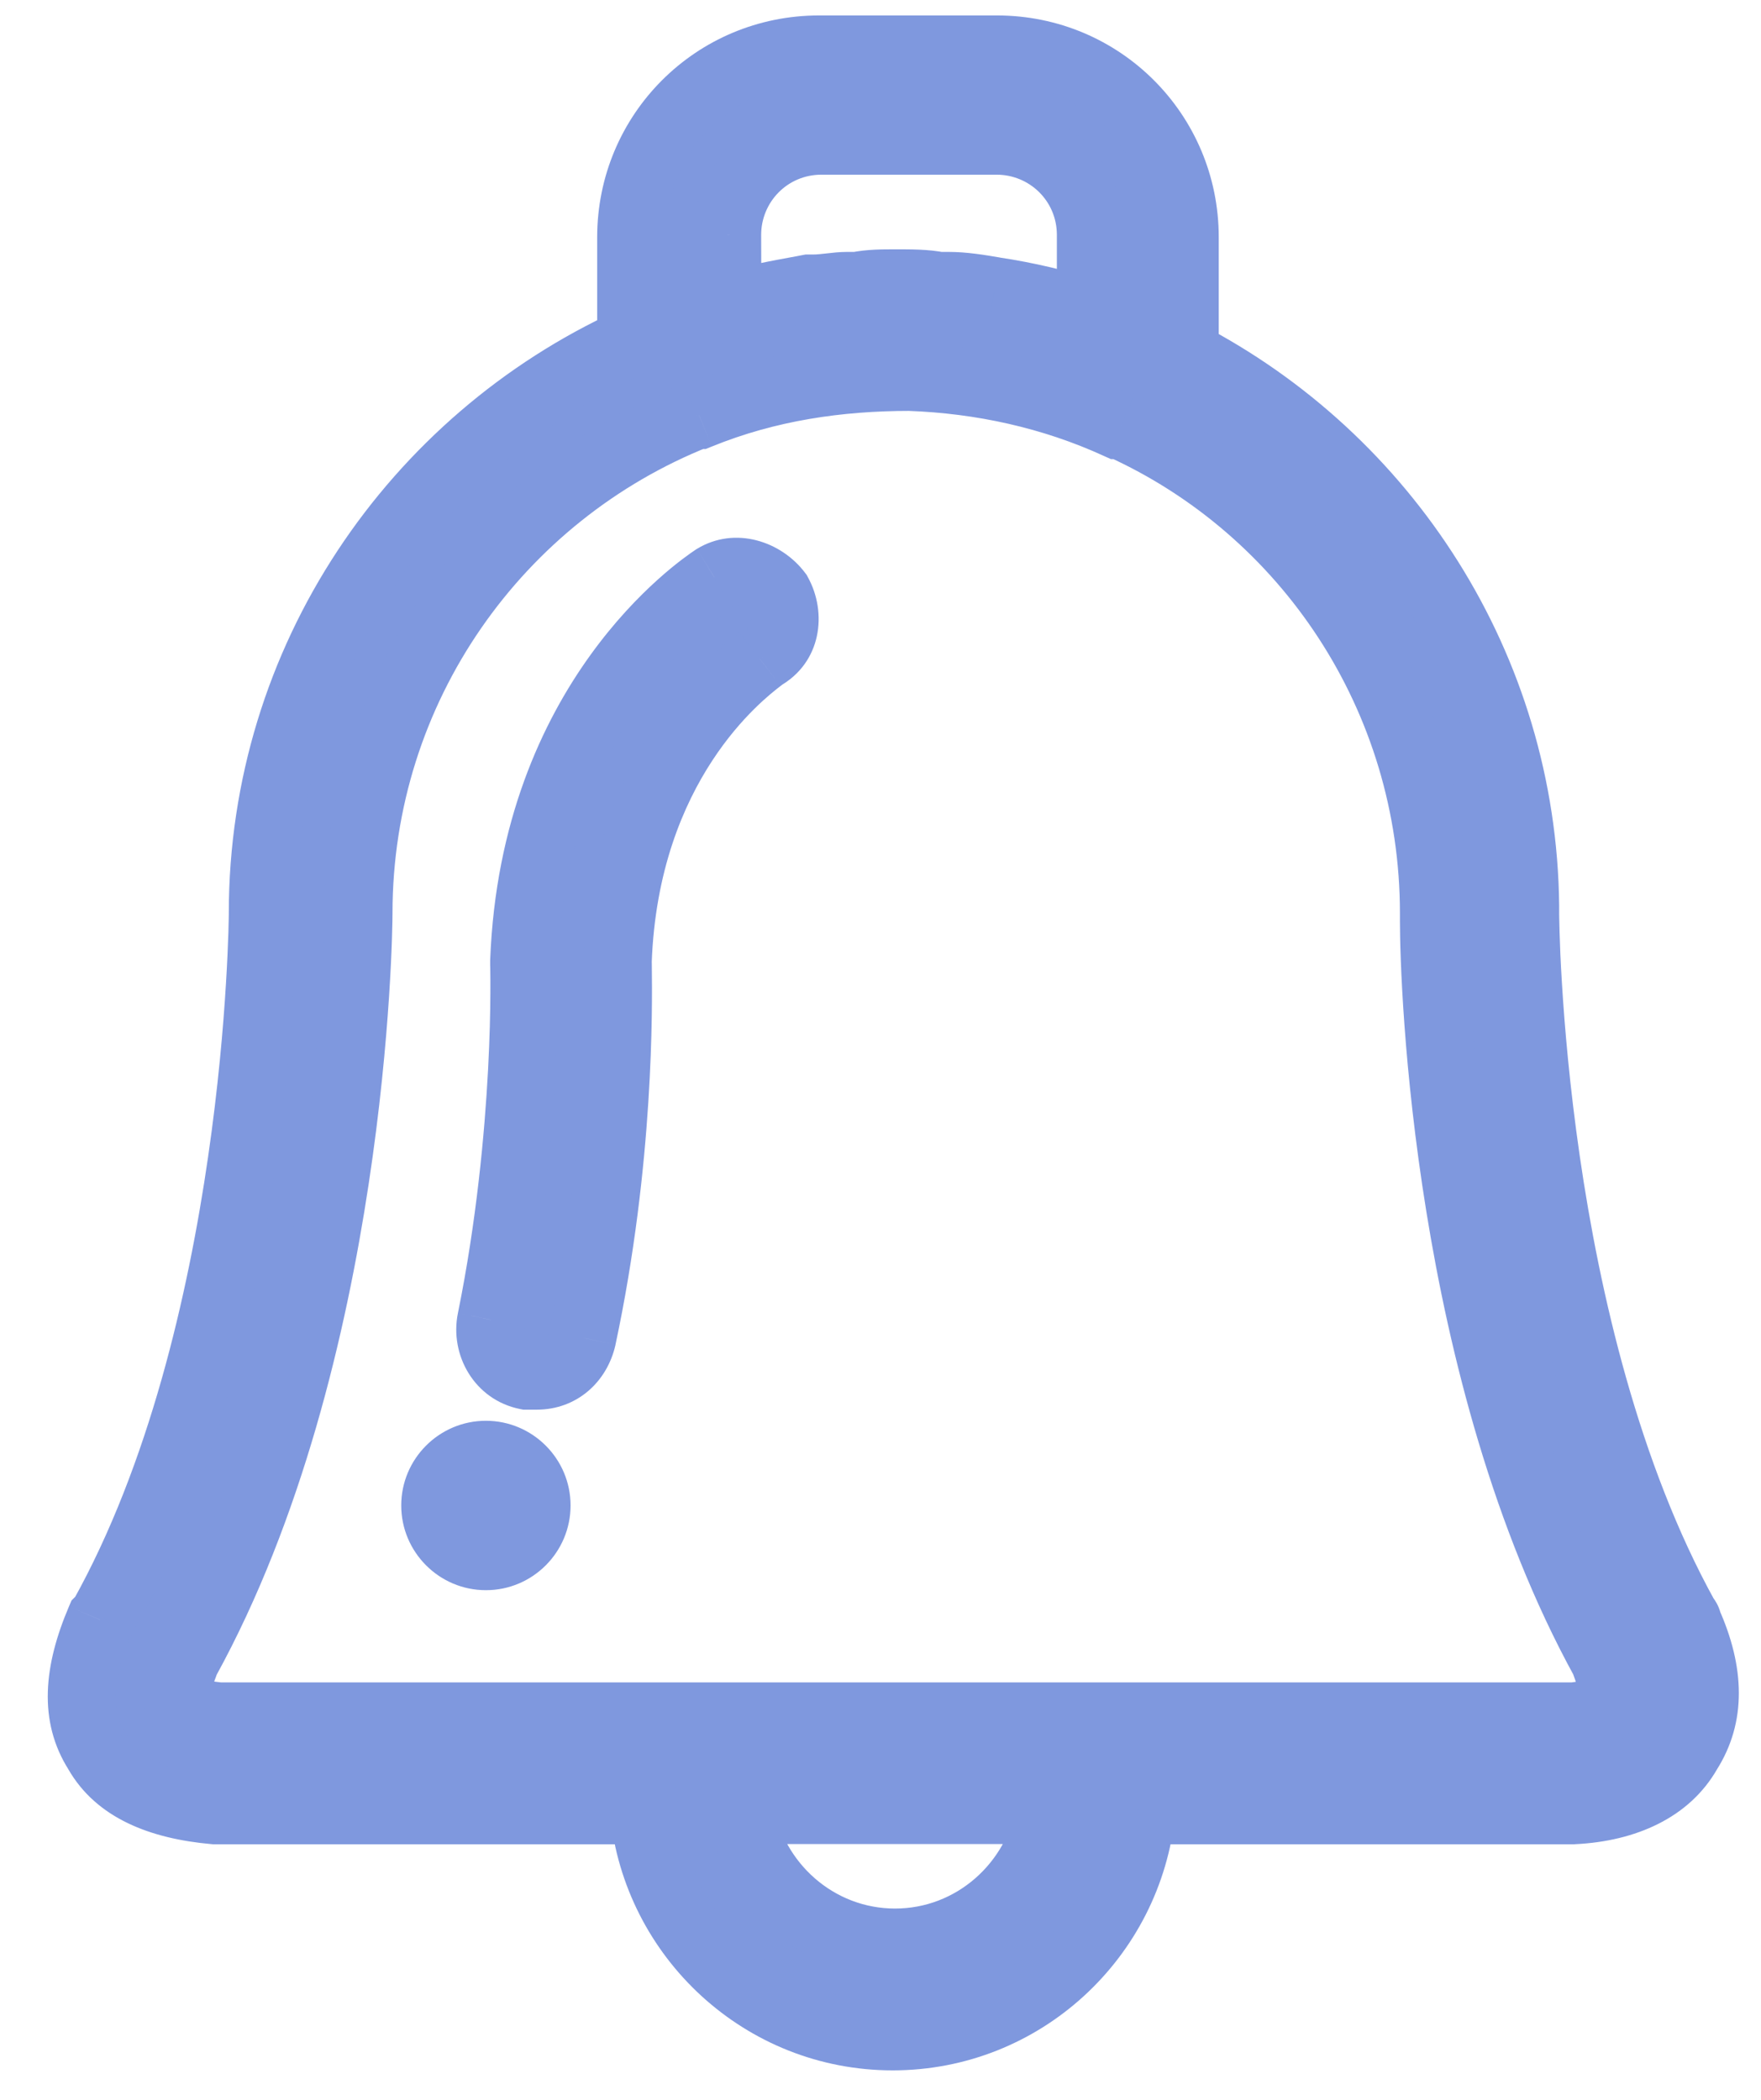
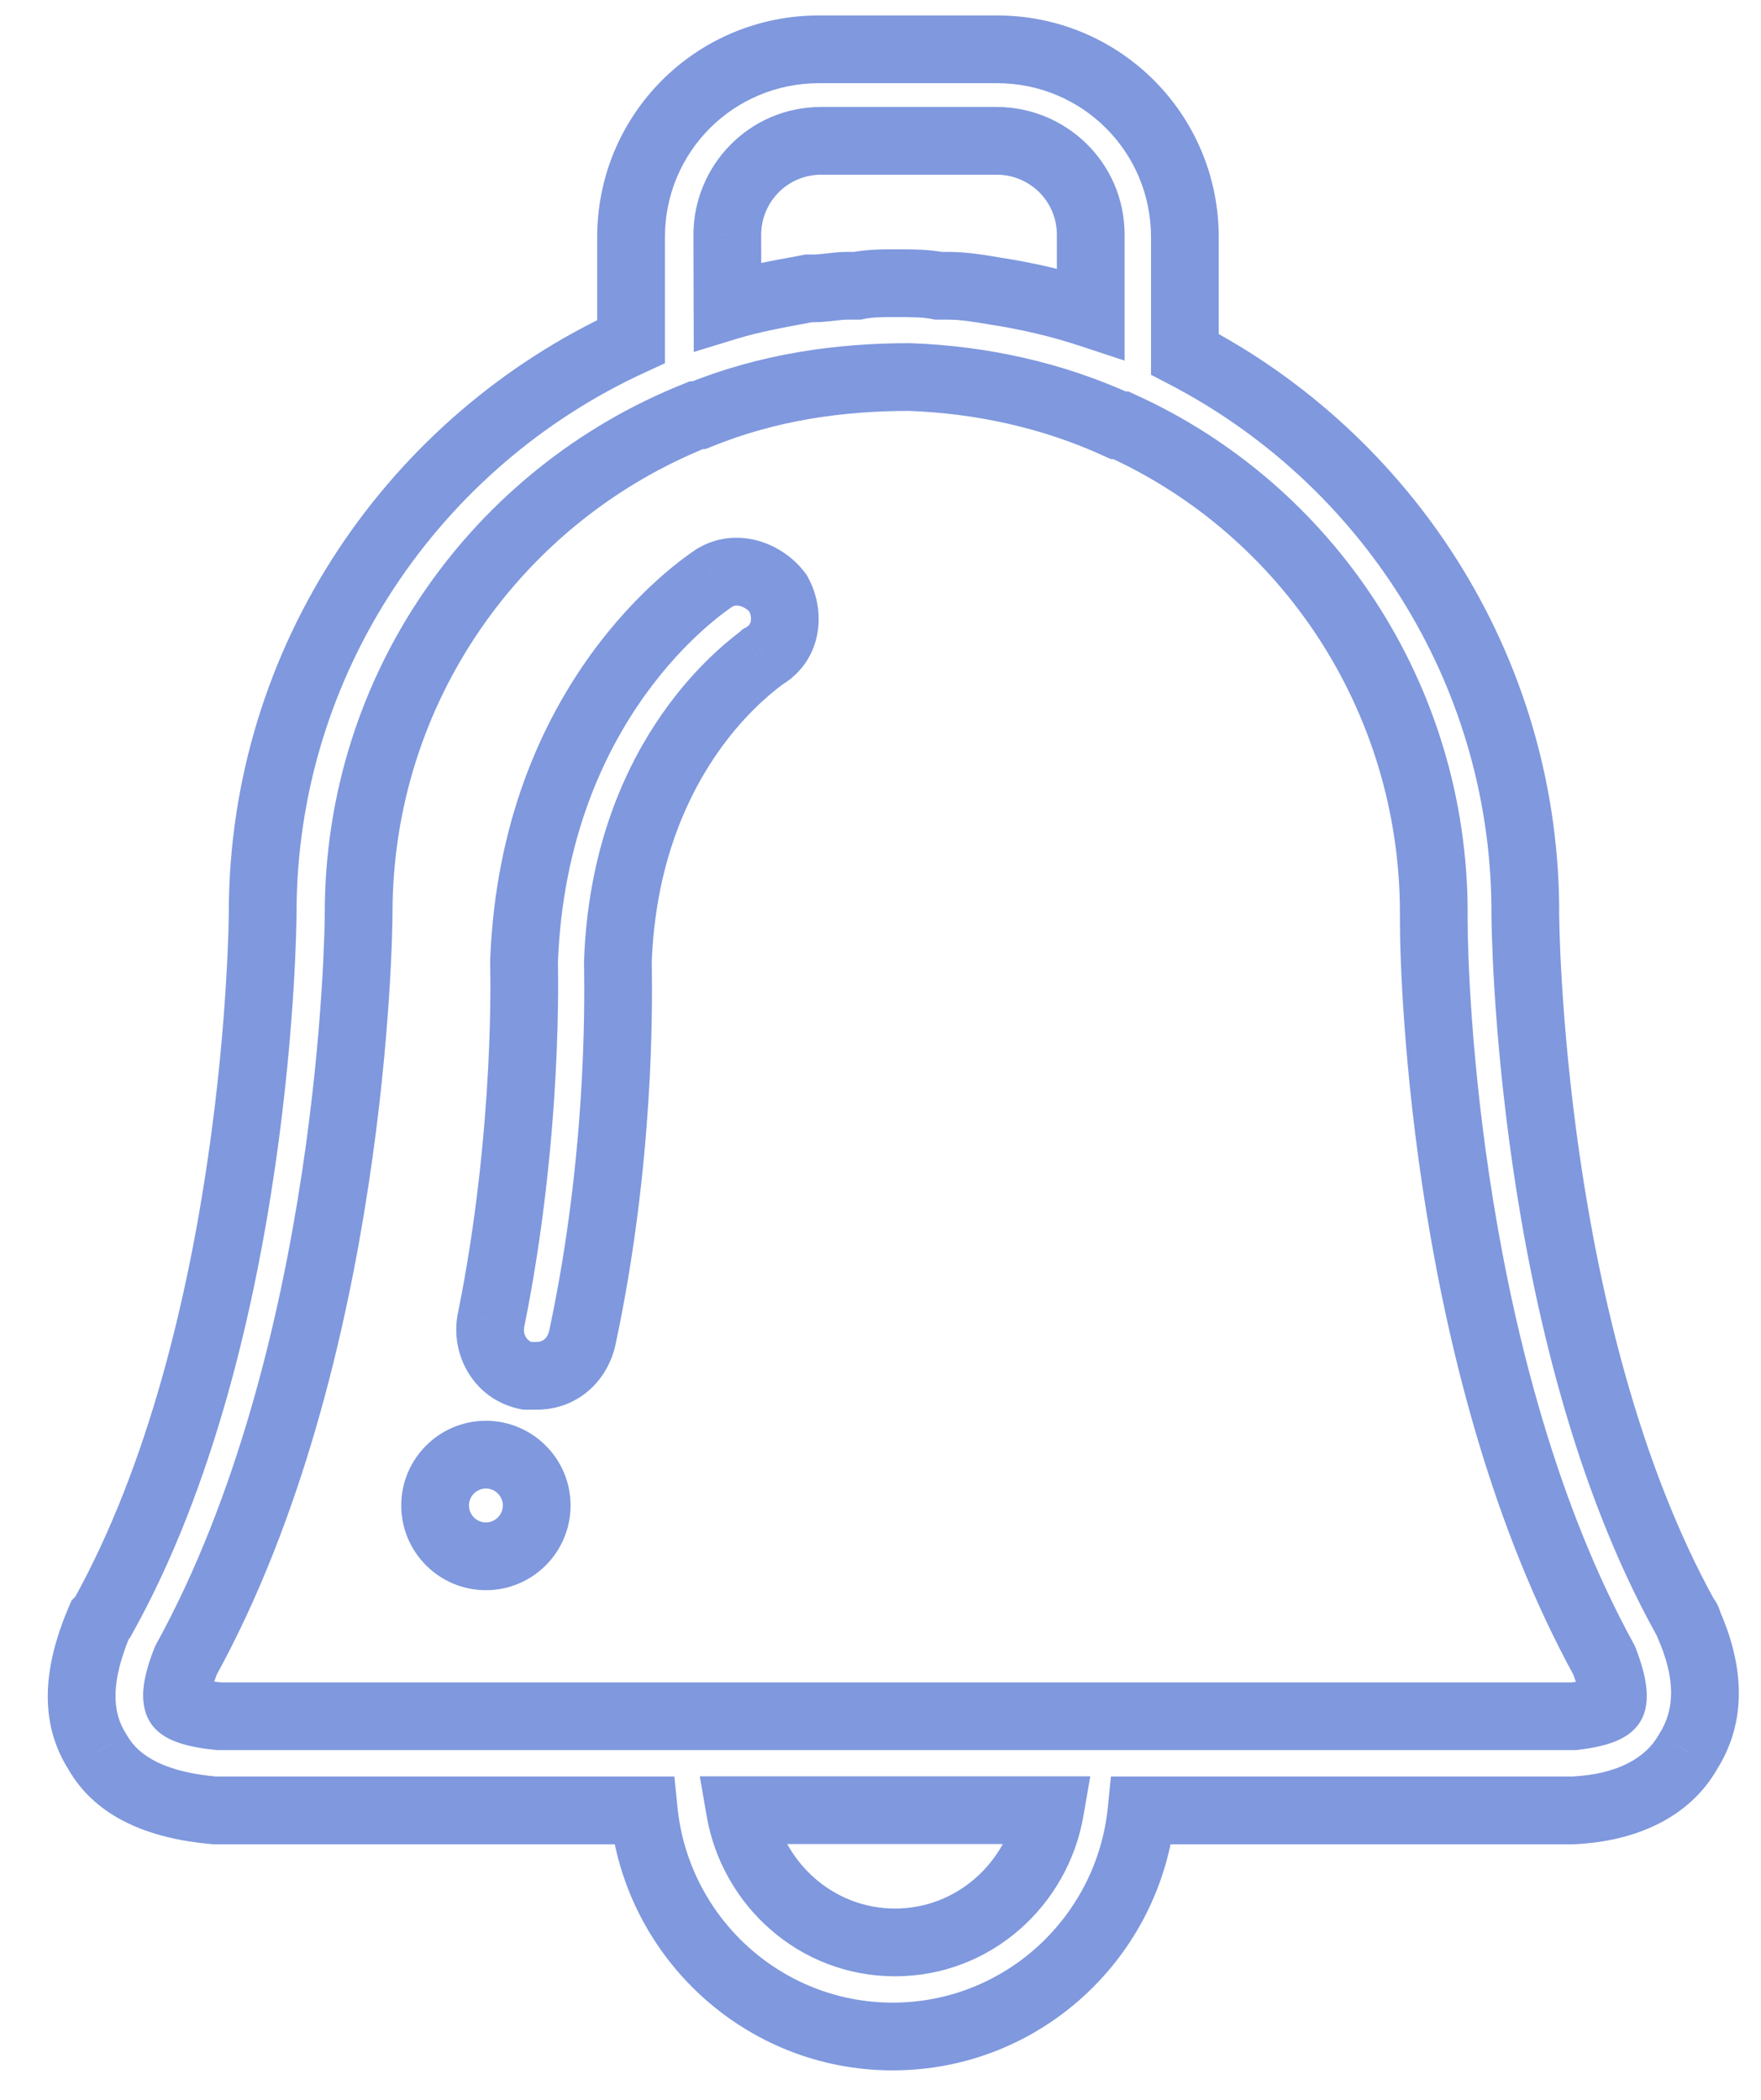
<svg xmlns="http://www.w3.org/2000/svg" width="26" height="31" viewBox="0 0 26 31" fill="none">
-   <path fill-rule="evenodd" clip-rule="evenodd" d="M24.882 23.875C24.882 23.875 24.92 23.913 24.92 23.952C25.257 24.702 25.257 25.337 24.92 25.866C24.621 26.39 24.02 26.689 23.232 26.727H23.194H16.855C16.667 28.603 15.094 30.065 13.18 30.065C11.269 30.065 9.692 28.603 9.505 26.727H3.166C2.339 26.654 1.738 26.39 1.44 25.866C1.103 25.337 1.141 24.702 1.478 23.913L1.516 23.875C3.84 19.71 3.878 13.559 3.878 13.483C3.878 9.731 6.129 6.504 9.317 5.042V3.503C9.317 1.965 10.554 0.728 12.093 0.728H14.719C16.257 0.728 17.494 1.965 17.494 3.503V5.23C20.457 6.768 22.482 9.846 22.52 13.371V13.483C22.52 13.559 22.555 19.672 24.882 23.875ZM12.127 2.079C11.339 2.079 10.738 2.718 10.738 3.468L10.741 4.521C11.091 4.414 11.475 4.343 11.86 4.272L11.861 4.272L11.943 4.257H12.02C12.094 4.257 12.178 4.247 12.263 4.238C12.347 4.228 12.431 4.219 12.506 4.219H12.655C12.843 4.181 13.03 4.181 13.218 4.181C13.444 4.181 13.669 4.181 13.857 4.219H14.006C14.229 4.219 14.454 4.257 14.68 4.295C15.166 4.368 15.653 4.483 16.104 4.632V3.468C16.104 2.68 15.465 2.079 14.715 2.079H12.127ZM13.215 28.676C12.051 28.676 11.113 27.814 10.926 26.724H15.504C15.316 27.814 14.378 28.676 13.215 28.676ZM23.232 25.337C23.569 25.299 23.757 25.226 23.795 25.15C23.829 25.077 23.829 24.889 23.684 24.511C21.356 20.27 21.169 14.531 21.169 13.594V13.482C21.169 10.294 19.293 7.519 16.549 6.278H16.511C15.535 5.83 14.482 5.605 13.434 5.566C12.384 5.566 11.335 5.716 10.321 6.129H10.283C7.358 7.293 5.295 10.145 5.295 13.482C5.295 13.743 5.222 20.009 2.746 24.511C2.596 24.886 2.596 25.073 2.635 25.15C2.673 25.226 2.86 25.299 3.235 25.337H10.214H16.216H23.232ZM11.488 8.759C11.676 9.096 11.599 9.509 11.262 9.697C11.259 9.699 11.254 9.704 11.246 9.711C11.239 9.716 11.23 9.723 11.22 9.73C10.922 9.961 9.229 11.268 9.123 14.198C9.123 14.219 9.123 14.25 9.124 14.291C9.13 14.838 9.157 17.131 8.598 19.749C8.522 20.086 8.261 20.311 7.924 20.311H7.775C7.4 20.235 7.174 19.86 7.251 19.485C7.813 16.709 7.737 14.233 7.737 14.233V14.195C7.884 10.329 10.345 8.668 10.542 8.535L10.55 8.53C10.853 8.345 11.262 8.457 11.488 8.759ZM7.174 22.976C7.587 22.976 7.924 22.639 7.924 22.225C7.924 21.812 7.587 21.475 7.174 21.475C6.761 21.475 6.424 21.812 6.424 22.225C6.424 22.639 6.761 22.976 7.174 22.976Z" fill="#7F98DE" />
  <path d="M24.92 23.952H24.42V24.059L24.464 24.156L24.92 23.952ZM24.882 23.875L24.445 24.117L24.479 24.179L24.528 24.229L24.882 23.875ZM24.92 25.866L24.499 25.596L24.492 25.607L24.486 25.618L24.92 25.866ZM23.232 26.727V27.227H23.244L23.256 27.226L23.232 26.727ZM16.855 26.727V26.227H16.402L16.357 26.677L16.855 26.727ZM9.505 26.727L10.002 26.677L9.957 26.227H9.505V26.727ZM3.166 26.727L3.122 27.225L3.144 27.227H3.166V26.727ZM1.44 25.866L1.874 25.618L1.868 25.607L1.861 25.596L1.44 25.866ZM1.478 23.913L1.124 23.56L1.056 23.628L1.018 23.717L1.478 23.913ZM1.516 23.875L1.87 24.229L1.919 24.179L1.952 24.119L1.516 23.875ZM9.317 5.042L9.526 5.497L9.817 5.363V5.042H9.317ZM17.494 3.503H17.994V3.503L17.494 3.503ZM17.494 5.23H16.994V5.533L17.263 5.673L17.494 5.23ZM22.52 13.371H23.02L23.02 13.366L22.52 13.371ZM10.738 3.468H10.238L10.238 3.47L10.738 3.468ZM10.741 4.521L10.241 4.523L10.243 5.196L10.887 4.999L10.741 4.521ZM11.86 4.272L11.771 3.78L11.77 3.781L11.86 4.272ZM11.861 4.272L11.95 4.764L11.951 4.764L11.861 4.272ZM11.943 4.257V3.757H11.897L11.852 3.765L11.943 4.257ZM12.263 4.238L12.206 3.741L12.206 3.741L12.263 4.238ZM12.655 4.219V4.719H12.706L12.755 4.709L12.655 4.219ZM13.857 4.219L13.757 4.709L13.807 4.719H13.857V4.219ZM14.68 4.295L14.597 4.788L14.606 4.79L14.68 4.295ZM16.104 4.632L15.947 5.107L16.604 5.324V4.632H16.104ZM10.926 26.724V26.224H10.332L10.433 26.808L10.926 26.724ZM15.504 26.724L15.996 26.808L16.097 26.224H15.504V26.724ZM23.795 25.15L24.242 25.374L24.246 25.365L23.795 25.15ZM23.232 25.337V25.837H23.26L23.288 25.834L23.232 25.337ZM23.684 24.511L24.15 24.331L24.138 24.3L24.122 24.27L23.684 24.511ZM16.549 6.278L16.755 5.823L16.657 5.778H16.549V6.278ZM16.511 6.278L16.302 6.733L16.402 6.778H16.511V6.278ZM13.434 5.566L13.452 5.067L13.443 5.066H13.434V5.566ZM10.321 6.129V6.629H10.419L10.51 6.592L10.321 6.129ZM10.283 6.129V5.629H10.187L10.098 5.665L10.283 6.129ZM2.746 24.511L2.308 24.27L2.293 24.297L2.281 24.326L2.746 24.511ZM3.235 25.337L3.185 25.835L3.21 25.837H3.235V25.337ZM11.262 9.697L11.019 9.26L10.958 9.294L10.909 9.343L11.262 9.697ZM11.488 8.759L11.925 8.516L11.909 8.486L11.889 8.46L11.488 8.759ZM11.246 9.711L10.936 9.318L10.936 9.318L11.246 9.711ZM11.22 9.73L10.915 9.335L10.914 9.335L11.22 9.73ZM9.123 14.198L8.623 14.18L8.623 14.189V14.198H9.123ZM9.124 14.291L9.624 14.285V14.285L9.124 14.291ZM8.598 19.749L9.086 19.859L9.087 19.853L8.598 19.749ZM7.775 20.311L7.675 20.801L7.725 20.811H7.775V20.311ZM7.251 19.485L7.741 19.585L7.741 19.584L7.251 19.485ZM7.737 14.233H7.237V14.241L7.237 14.248L7.737 14.233ZM7.737 14.195L7.237 14.176L7.237 14.185V14.195H7.737ZM10.542 8.535L10.821 8.95L10.822 8.949L10.542 8.535ZM10.55 8.53L10.29 8.103L10.28 8.109L10.27 8.116L10.55 8.53ZM25.42 23.952C25.42 23.782 25.343 23.661 25.317 23.622C25.299 23.594 25.281 23.572 25.268 23.556C25.261 23.549 25.255 23.542 25.249 23.536C25.247 23.533 25.244 23.53 25.242 23.528C25.241 23.527 25.239 23.526 25.238 23.525C25.238 23.524 25.238 23.524 25.237 23.523C25.237 23.523 25.236 23.523 25.236 23.523C25.236 23.522 25.236 23.522 25.236 23.522C25.236 23.522 25.236 23.522 25.236 23.522C25.236 23.522 25.236 23.522 24.882 23.875C24.528 24.229 24.528 24.229 24.528 24.228C24.528 24.228 24.528 24.228 24.528 24.228C24.528 24.228 24.528 24.228 24.527 24.228C24.527 24.228 24.527 24.227 24.527 24.227C24.526 24.227 24.526 24.226 24.526 24.226C24.525 24.225 24.524 24.224 24.523 24.223C24.521 24.221 24.52 24.22 24.518 24.218C24.515 24.214 24.511 24.211 24.508 24.207C24.502 24.2 24.494 24.19 24.485 24.176C24.477 24.164 24.463 24.141 24.45 24.109C24.438 24.078 24.42 24.023 24.42 23.952H25.42ZM25.342 26.134C25.797 25.421 25.758 24.597 25.376 23.747L24.464 24.156C24.756 24.807 24.717 25.254 24.499 25.596L25.342 26.134ZM23.256 27.226C24.149 27.183 24.943 26.836 25.355 26.113L24.486 25.618C24.3 25.944 23.892 26.194 23.208 26.227L23.256 27.226ZM23.194 27.227H23.232V26.227H23.194V27.227ZM16.855 27.227H23.194V26.227H16.855V27.227ZM13.18 30.565C15.355 30.565 17.14 28.903 17.352 26.777L16.357 26.677C16.195 28.302 14.832 29.565 13.18 29.565V30.565ZM9.007 26.777C9.22 28.904 11.008 30.565 13.18 30.565V29.565C11.531 29.565 10.165 28.302 10.002 26.677L9.007 26.777ZM3.166 27.227H9.505V26.227H3.166V27.227ZM1.005 26.113C1.424 26.849 2.232 27.146 3.122 27.225L3.21 26.229C2.446 26.162 2.052 25.931 1.874 25.618L1.005 26.113ZM1.018 23.717C0.653 24.572 0.552 25.404 1.018 26.134L1.861 25.596C1.653 25.271 1.629 24.832 1.937 24.11L1.018 23.717ZM1.162 23.522L1.124 23.56L1.831 24.267L1.87 24.229L1.162 23.522ZM3.378 13.483C3.378 13.482 3.378 13.489 3.378 13.502C3.378 13.515 3.377 13.534 3.377 13.558C3.376 13.606 3.375 13.675 3.372 13.765C3.366 13.944 3.356 14.202 3.336 14.523C3.297 15.164 3.221 16.056 3.073 17.074C2.777 19.12 2.197 21.628 1.079 23.631L1.952 24.119C3.158 21.958 3.76 19.308 4.063 17.218C4.368 15.119 4.378 13.537 4.378 13.483H3.378ZM9.109 4.588C5.751 6.127 3.378 9.526 3.378 13.483H4.378C4.378 9.936 6.506 6.881 9.526 5.497L9.109 4.588ZM8.817 3.503V5.042H9.817V3.503H8.817ZM12.093 0.228C10.278 0.228 8.817 1.688 8.817 3.503H9.817C9.817 2.241 10.83 1.228 12.093 1.228V0.228ZM14.719 0.228H12.093V1.228H14.719V0.228ZM17.994 3.503C17.994 1.688 16.533 0.228 14.719 0.228V1.228C15.981 1.228 16.994 2.241 16.994 3.503L17.994 3.503ZM17.994 5.23V3.503H16.994V5.23H17.994ZM23.02 13.366C22.98 9.648 20.844 6.406 17.724 4.786L17.263 5.673C20.069 7.13 21.984 10.043 22.02 13.377L23.02 13.366ZM23.02 13.483V13.371H22.02V13.483H23.02ZM25.319 23.633C24.199 21.609 23.619 19.1 23.323 17.06C23.176 16.044 23.1 15.156 23.061 14.517C23.041 14.198 23.031 13.942 23.026 13.764C23.023 13.675 23.022 13.605 23.021 13.557C23.02 13.534 23.02 13.515 23.02 13.502C23.02 13.489 23.02 13.483 23.02 13.483H22.02C22.02 13.537 22.029 15.109 22.333 17.203C22.636 19.289 23.238 21.938 24.445 24.117L25.319 23.633ZM11.238 3.468C11.238 2.985 11.624 2.579 12.127 2.579V1.579C11.054 1.579 10.238 2.451 10.238 3.468H11.238ZM11.241 4.519L11.238 3.467L10.238 3.47L10.241 4.523L11.241 4.519ZM11.77 3.781C11.39 3.85 10.978 3.926 10.595 4.043L10.887 4.999C11.205 4.902 11.559 4.836 11.951 4.764L11.77 3.781ZM11.771 3.78L11.771 3.78L11.95 4.764L11.95 4.764L11.771 3.78ZM11.852 3.765L11.77 3.781L11.951 4.764L12.034 4.749L11.852 3.765ZM12.02 3.757H11.943V4.757H12.02V3.757ZM12.206 3.741C12.115 3.751 12.06 3.757 12.02 3.757V4.757C12.128 4.757 12.242 4.743 12.319 4.735L12.206 3.741ZM12.506 3.719C12.397 3.719 12.283 3.732 12.206 3.741L12.319 4.735C12.411 4.724 12.465 4.719 12.506 4.719V3.719ZM12.655 3.719H12.506V4.719H12.655V3.719ZM13.218 3.681C13.038 3.681 12.8 3.679 12.555 3.729L12.755 4.709C12.885 4.682 13.022 4.681 13.218 4.681V3.681ZM13.957 3.729C13.71 3.678 13.429 3.681 13.218 3.681V4.681C13.458 4.681 13.629 4.683 13.757 4.709L13.957 3.729ZM14.006 3.719H13.857V4.719H14.006V3.719ZM14.764 3.802C14.546 3.765 14.278 3.719 14.006 3.719V4.719C14.179 4.719 14.363 4.749 14.597 4.788L14.764 3.802ZM16.261 4.157C15.781 3.999 15.267 3.878 14.754 3.801L14.606 4.79C15.066 4.859 15.524 4.967 15.947 5.107L16.261 4.157ZM15.604 3.468V4.632H16.604V3.468H15.604ZM14.715 2.579C15.198 2.579 15.604 2.965 15.604 3.468H16.604C16.604 2.395 15.732 1.579 14.715 1.579V2.579ZM12.127 2.579H14.715V1.579H12.127V2.579ZM10.433 26.808C10.659 28.124 11.793 29.176 13.215 29.176V28.176C12.309 28.176 11.567 27.504 11.418 26.639L10.433 26.808ZM15.504 26.224H10.926V27.224H15.504V26.224ZM13.215 29.176C14.636 29.176 15.77 28.124 15.996 26.808L15.011 26.639C14.862 27.504 14.12 28.176 13.215 28.176V29.176ZM23.348 24.926C23.372 24.877 23.401 24.844 23.421 24.823C23.442 24.803 23.459 24.791 23.467 24.786C23.483 24.776 23.485 24.777 23.462 24.786C23.415 24.802 23.324 24.824 23.176 24.841L23.288 25.834C23.478 25.813 23.648 25.779 23.79 25.73C23.86 25.706 23.937 25.673 24.009 25.626C24.076 25.583 24.176 25.505 24.242 25.373L23.348 24.926ZM23.217 24.69C23.281 24.857 23.304 24.959 23.311 25.012C23.315 25.037 23.313 25.043 23.314 25.034C23.315 25.027 23.318 24.988 23.343 24.935L24.246 25.365C24.326 25.198 24.321 25.017 24.302 24.878C24.282 24.724 24.232 24.543 24.15 24.331L23.217 24.69ZM20.669 13.594C20.669 14.084 20.717 15.78 21.06 17.893C21.402 20.002 22.043 22.56 23.245 24.751L24.122 24.27C22.997 22.22 22.381 19.789 22.047 17.733C21.714 15.682 21.669 14.041 21.669 13.594H20.669ZM20.669 13.482V13.594H21.669V13.482H20.669ZM16.343 6.734C18.911 7.894 20.669 10.493 20.669 13.482H21.669C21.669 10.094 19.675 7.143 16.755 5.823L16.343 6.734ZM16.511 6.778H16.549V5.778H16.511V6.778ZM13.415 6.066C14.405 6.102 15.392 6.315 16.302 6.733L16.72 5.824C15.678 5.346 14.559 5.107 13.452 5.067L13.415 6.066ZM10.51 6.592C11.45 6.209 12.432 6.066 13.434 6.066V5.066C12.337 5.066 11.221 5.223 10.133 5.666L10.51 6.592ZM10.283 6.629H10.321V5.629H10.283V6.629ZM5.795 13.482C5.795 10.356 7.727 7.684 10.468 6.594L10.098 5.665C6.99 6.901 4.795 9.933 4.795 13.482H5.795ZM3.184 24.752C4.463 22.426 5.112 19.668 5.443 17.481C5.776 15.289 5.795 13.631 5.795 13.482H4.795C4.795 13.595 4.778 15.2 4.455 17.331C4.131 19.468 3.505 22.094 2.308 24.27L3.184 24.752ZM3.082 24.926C3.108 24.978 3.112 25.017 3.113 25.026C3.114 25.037 3.112 25.033 3.115 25.009C3.122 24.959 3.145 24.86 3.21 24.696L2.281 24.326C2.197 24.537 2.145 24.719 2.124 24.876C2.105 25.019 2.103 25.204 2.187 25.373L3.082 24.926ZM3.286 24.84C3.117 24.823 3.016 24.8 2.965 24.783C2.94 24.775 2.942 24.773 2.959 24.783C2.97 24.791 3.035 24.832 3.082 24.926L2.187 25.373C2.253 25.506 2.355 25.585 2.425 25.629C2.499 25.676 2.579 25.709 2.652 25.733C2.798 25.781 2.978 25.814 3.185 25.835L3.286 24.84ZM10.214 24.837H3.235V25.837H10.214V24.837ZM16.216 24.837H10.214V25.837H16.216V24.837ZM23.232 24.837H16.216V25.837H23.232V24.837ZM11.506 10.133C12.13 9.786 12.22 9.045 11.925 8.516L11.051 9.002C11.089 9.07 11.093 9.133 11.084 9.175C11.076 9.211 11.058 9.238 11.019 9.26L11.506 10.133ZM11.555 10.103C11.559 10.101 11.588 10.078 11.616 10.05L10.909 9.343C10.918 9.334 10.924 9.328 10.928 9.325C10.931 9.322 10.934 9.32 10.935 9.319C10.938 9.317 10.938 9.316 10.936 9.318L11.555 10.103ZM11.526 10.126C11.535 10.119 11.546 10.111 11.556 10.103L10.936 9.318C10.932 9.322 10.926 9.326 10.915 9.335L11.526 10.126ZM9.622 14.216C9.721 11.504 11.277 10.319 11.526 10.126L10.914 9.335C10.568 9.603 8.738 11.033 8.623 14.18L9.622 14.216ZM9.624 14.285C9.623 14.243 9.623 14.215 9.623 14.198H8.623C8.623 14.223 8.623 14.258 8.624 14.297L9.624 14.285ZM9.087 19.853C9.658 17.18 9.63 14.842 9.624 14.285L8.624 14.297C8.63 14.834 8.657 17.082 8.109 19.644L9.087 19.853ZM7.924 20.811C8.518 20.811 8.963 20.401 9.086 19.859L8.111 19.638C8.081 19.77 8.005 19.811 7.924 19.811V20.811ZM7.775 20.811H7.924V19.811H7.775V20.811ZM6.761 19.385C6.634 20.006 7.006 20.665 7.675 20.801L7.875 19.822C7.794 19.805 7.714 19.714 7.741 19.585L6.761 19.385ZM7.737 14.233C7.237 14.248 7.237 14.248 7.237 14.248C7.237 14.248 7.237 14.248 7.237 14.248C7.237 14.248 7.237 14.248 7.237 14.248C7.237 14.248 7.237 14.249 7.237 14.249C7.237 14.25 7.237 14.251 7.237 14.254C7.237 14.258 7.238 14.264 7.238 14.273C7.238 14.29 7.239 14.316 7.239 14.351C7.24 14.422 7.241 14.526 7.24 14.66C7.239 14.929 7.231 15.317 7.206 15.792C7.155 16.741 7.036 18.029 6.761 19.385L7.741 19.584C8.028 18.166 8.152 16.827 8.204 15.845C8.23 15.353 8.238 14.949 8.24 14.666C8.241 14.525 8.24 14.414 8.239 14.338C8.239 14.3 8.238 14.271 8.238 14.25C8.237 14.24 8.237 14.232 8.237 14.227C8.237 14.224 8.237 14.222 8.237 14.22C8.237 14.22 8.237 14.219 8.237 14.219C8.237 14.218 8.237 14.218 8.237 14.218C8.237 14.218 8.237 14.218 8.237 14.218C8.237 14.218 8.237 14.217 7.737 14.233ZM7.237 14.195V14.233H8.237V14.195H7.237ZM10.262 8.121C10.013 8.289 7.393 10.075 7.237 14.176L8.237 14.214C8.374 10.585 10.677 9.048 10.821 8.95L10.262 8.121ZM10.27 8.116L10.261 8.122L10.822 8.949L10.831 8.943L10.27 8.116ZM11.889 8.46C11.54 7.993 10.855 7.759 10.29 8.103L10.811 8.956C10.833 8.943 10.87 8.933 10.926 8.947C10.982 8.961 11.043 8.998 11.088 9.058L11.889 8.46ZM7.424 22.225C7.424 22.363 7.311 22.476 7.174 22.476V23.476C7.864 23.476 8.424 22.915 8.424 22.225H7.424ZM7.174 21.975C7.311 21.975 7.424 22.088 7.424 22.225H8.424C8.424 21.536 7.863 20.975 7.174 20.975V21.975ZM6.924 22.225C6.924 22.088 7.037 21.975 7.174 21.975V20.975C6.485 20.975 5.924 21.536 5.924 22.225H6.924ZM7.174 22.476C7.037 22.476 6.924 22.363 6.924 22.225H5.924C5.924 22.915 6.485 23.476 7.174 23.476V22.476Z" fill="#7F98DE" />
</svg>